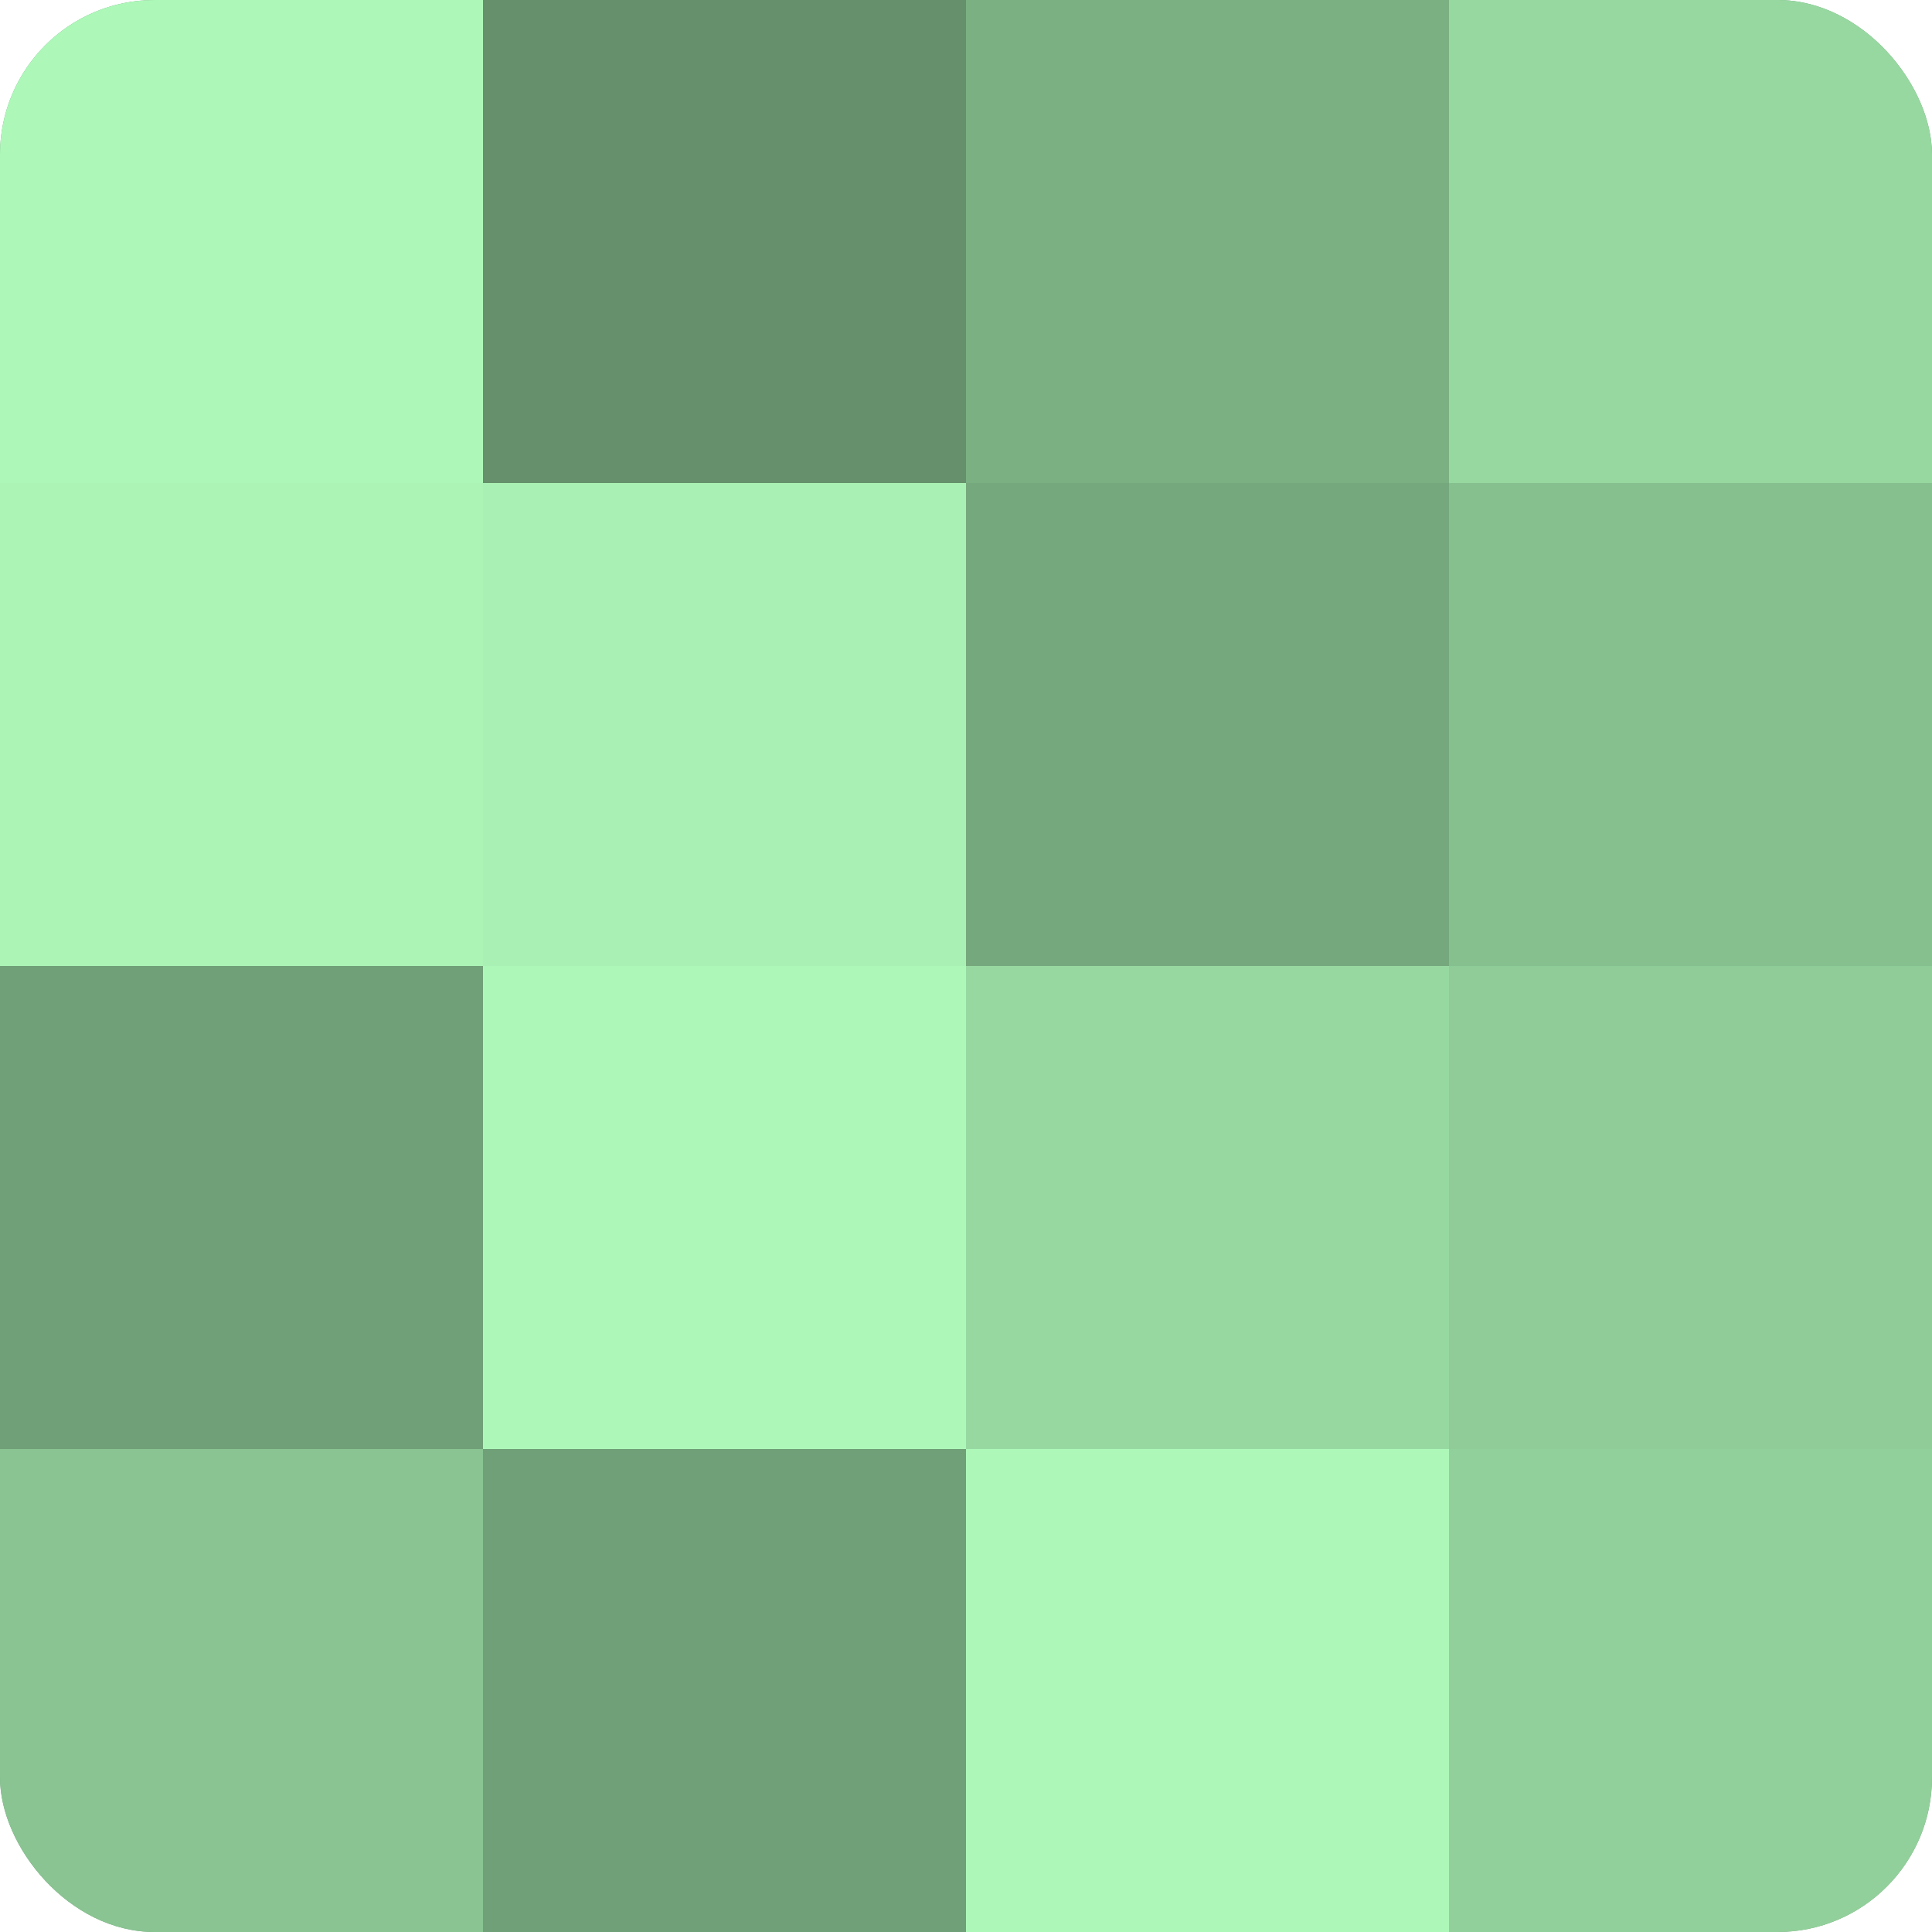
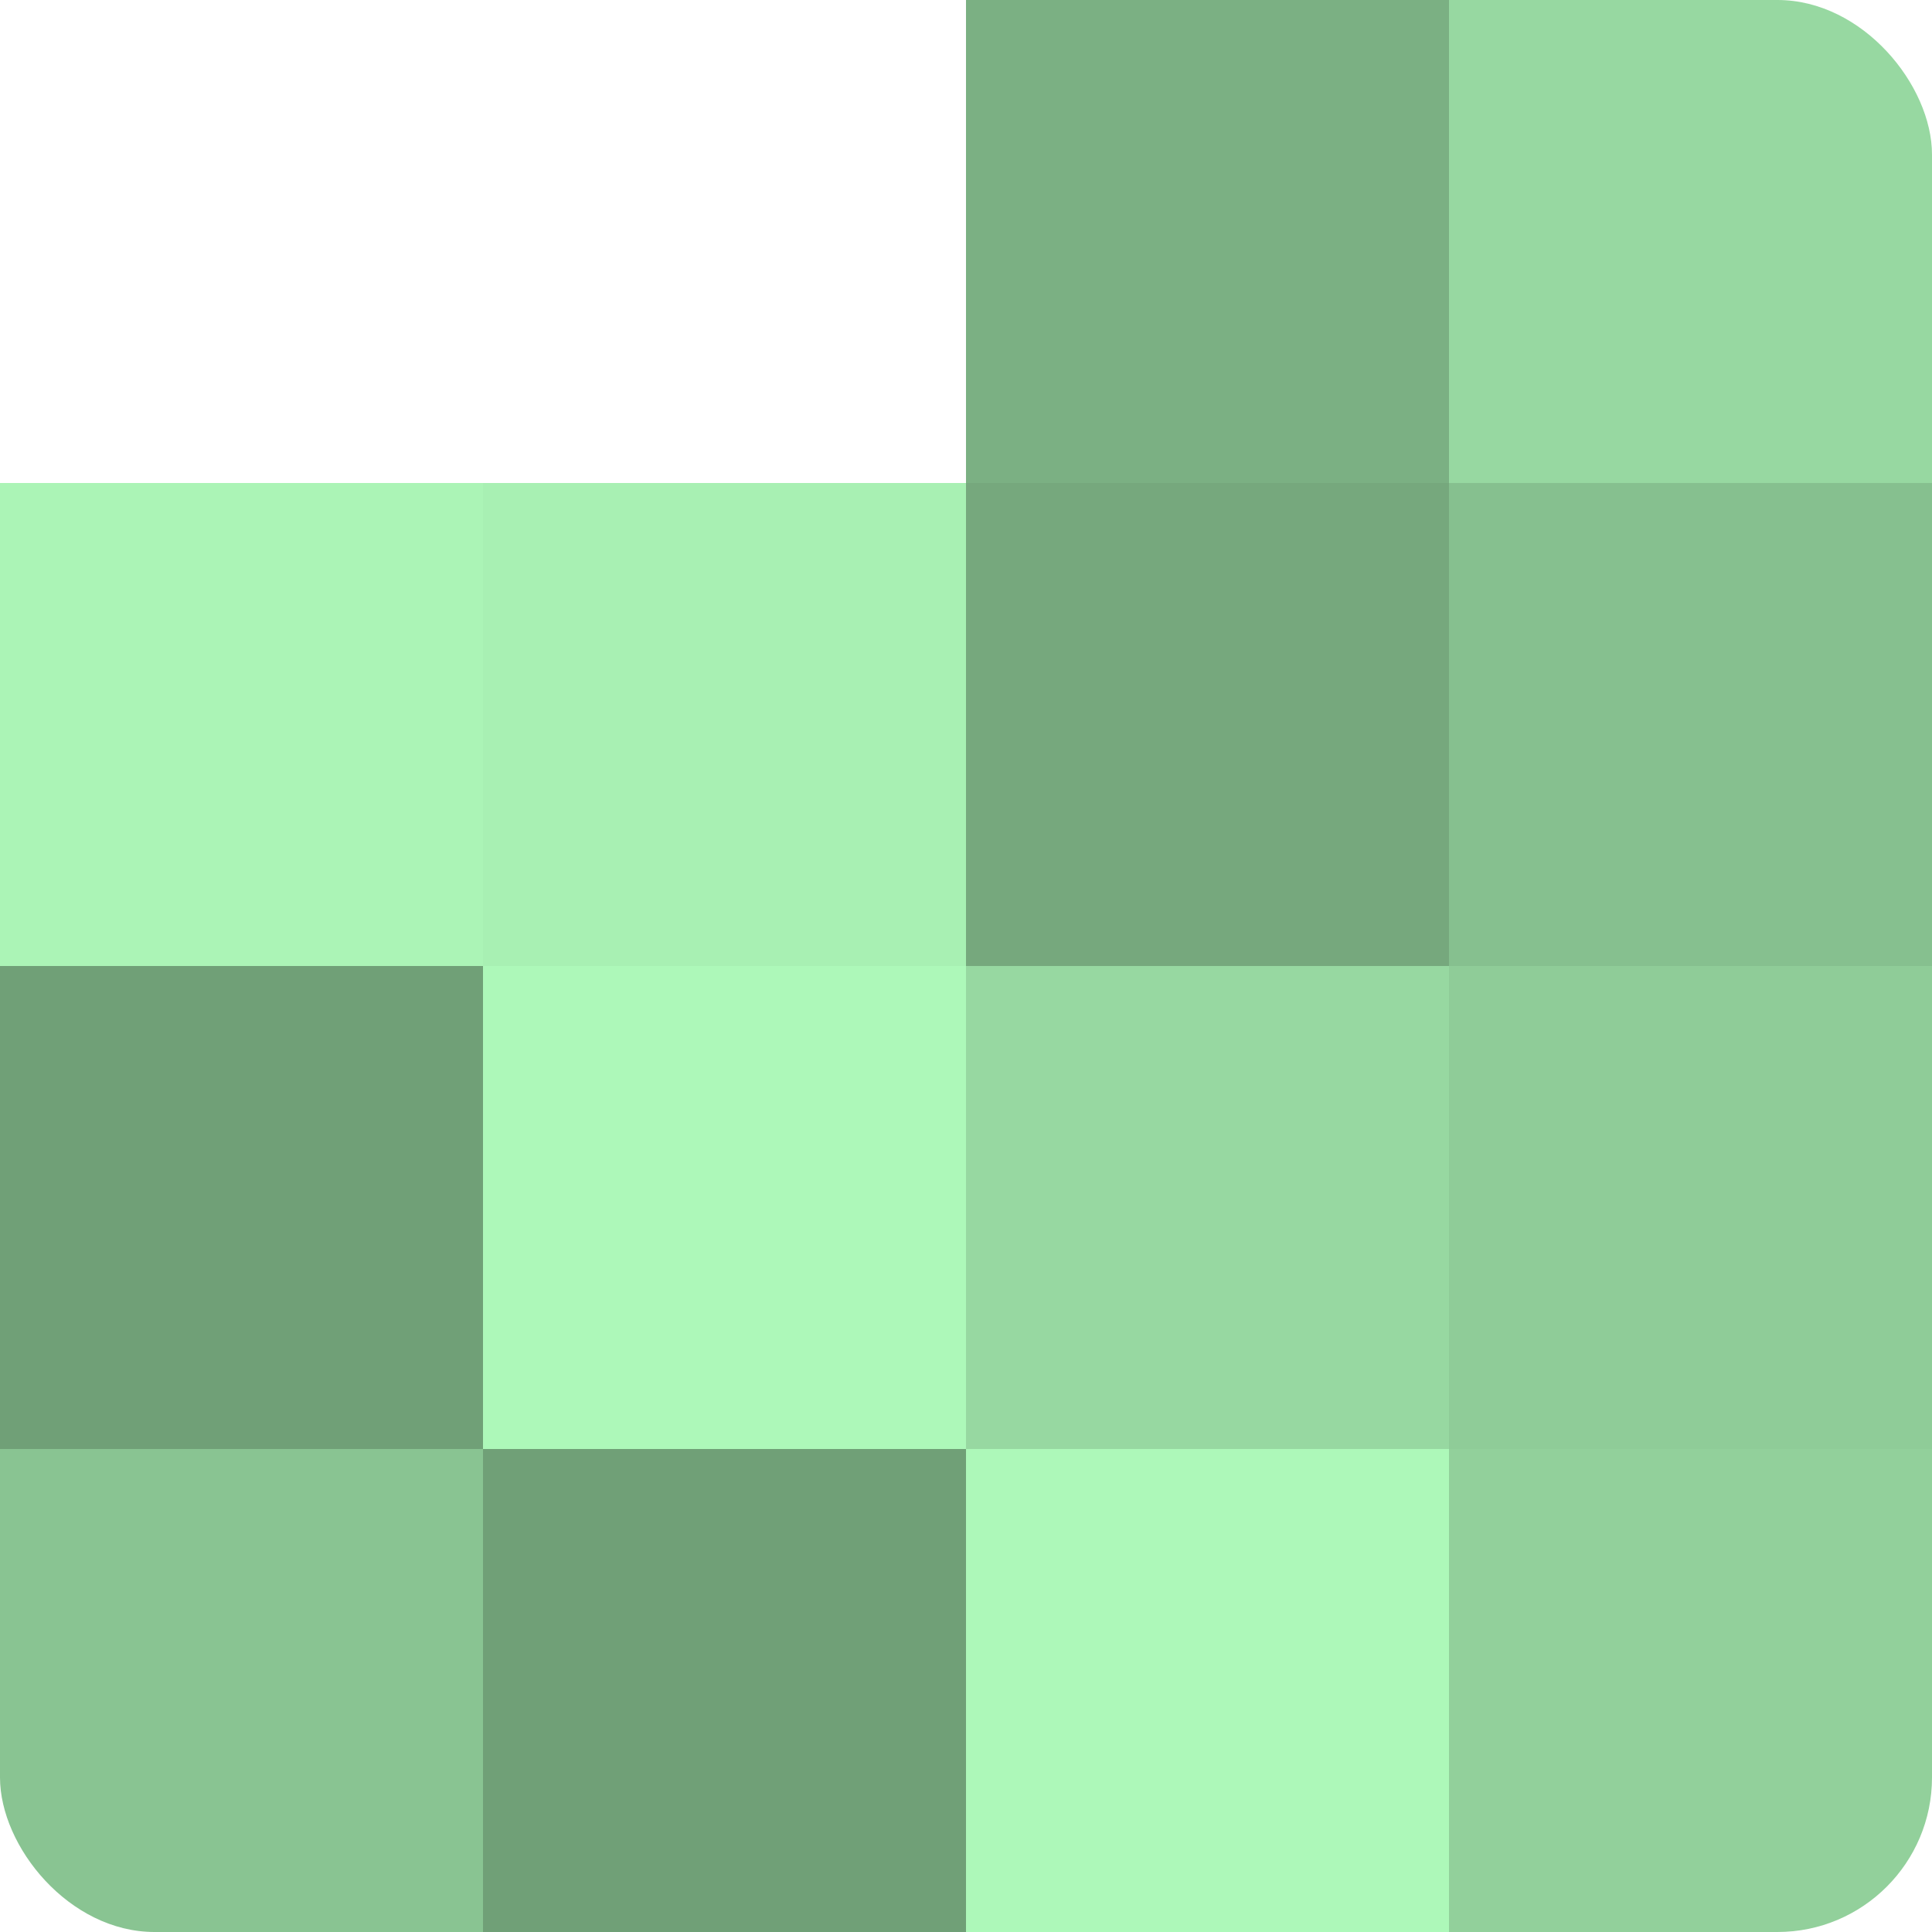
<svg xmlns="http://www.w3.org/2000/svg" width="60" height="60" viewBox="0 0 100 100" preserveAspectRatio="xMidYMid meet">
  <defs>
    <clipPath id="c" width="100" height="100">
      <rect width="100" height="100" rx="8" ry="8" />
    </clipPath>
  </defs>
  <g clip-path="url(#c)">
-     <rect width="100" height="100" fill="#70a077" />
-     <rect width="25" height="25" fill="#adf8b9" />
    <rect y="25" width="25" height="25" fill="#abf4b6" />
    <rect y="50" width="25" height="25" fill="#70a077" />
    <rect y="75" width="25" height="25" fill="#89c492" />
-     <rect x="25" width="25" height="25" fill="#65906b" />
    <rect x="25" y="25" width="25" height="25" fill="#a8f0b3" />
    <rect x="25" y="50" width="25" height="25" fill="#adf8b9" />
    <rect x="25" y="75" width="25" height="25" fill="#70a077" />
    <rect x="50" width="25" height="25" fill="#7bb083" />
    <rect x="50" y="25" width="25" height="25" fill="#76a87d" />
    <rect x="50" y="50" width="25" height="25" fill="#97d8a1" />
    <rect x="50" y="75" width="25" height="25" fill="#adf8b9" />
    <rect x="75" width="25" height="25" fill="#97d8a1" />
    <rect x="75" y="25" width="25" height="25" fill="#86c08f" />
    <rect x="75" y="50" width="25" height="25" fill="#8fcc98" />
    <rect x="75" y="75" width="25" height="25" fill="#92d09b" />
  </g>
</svg>